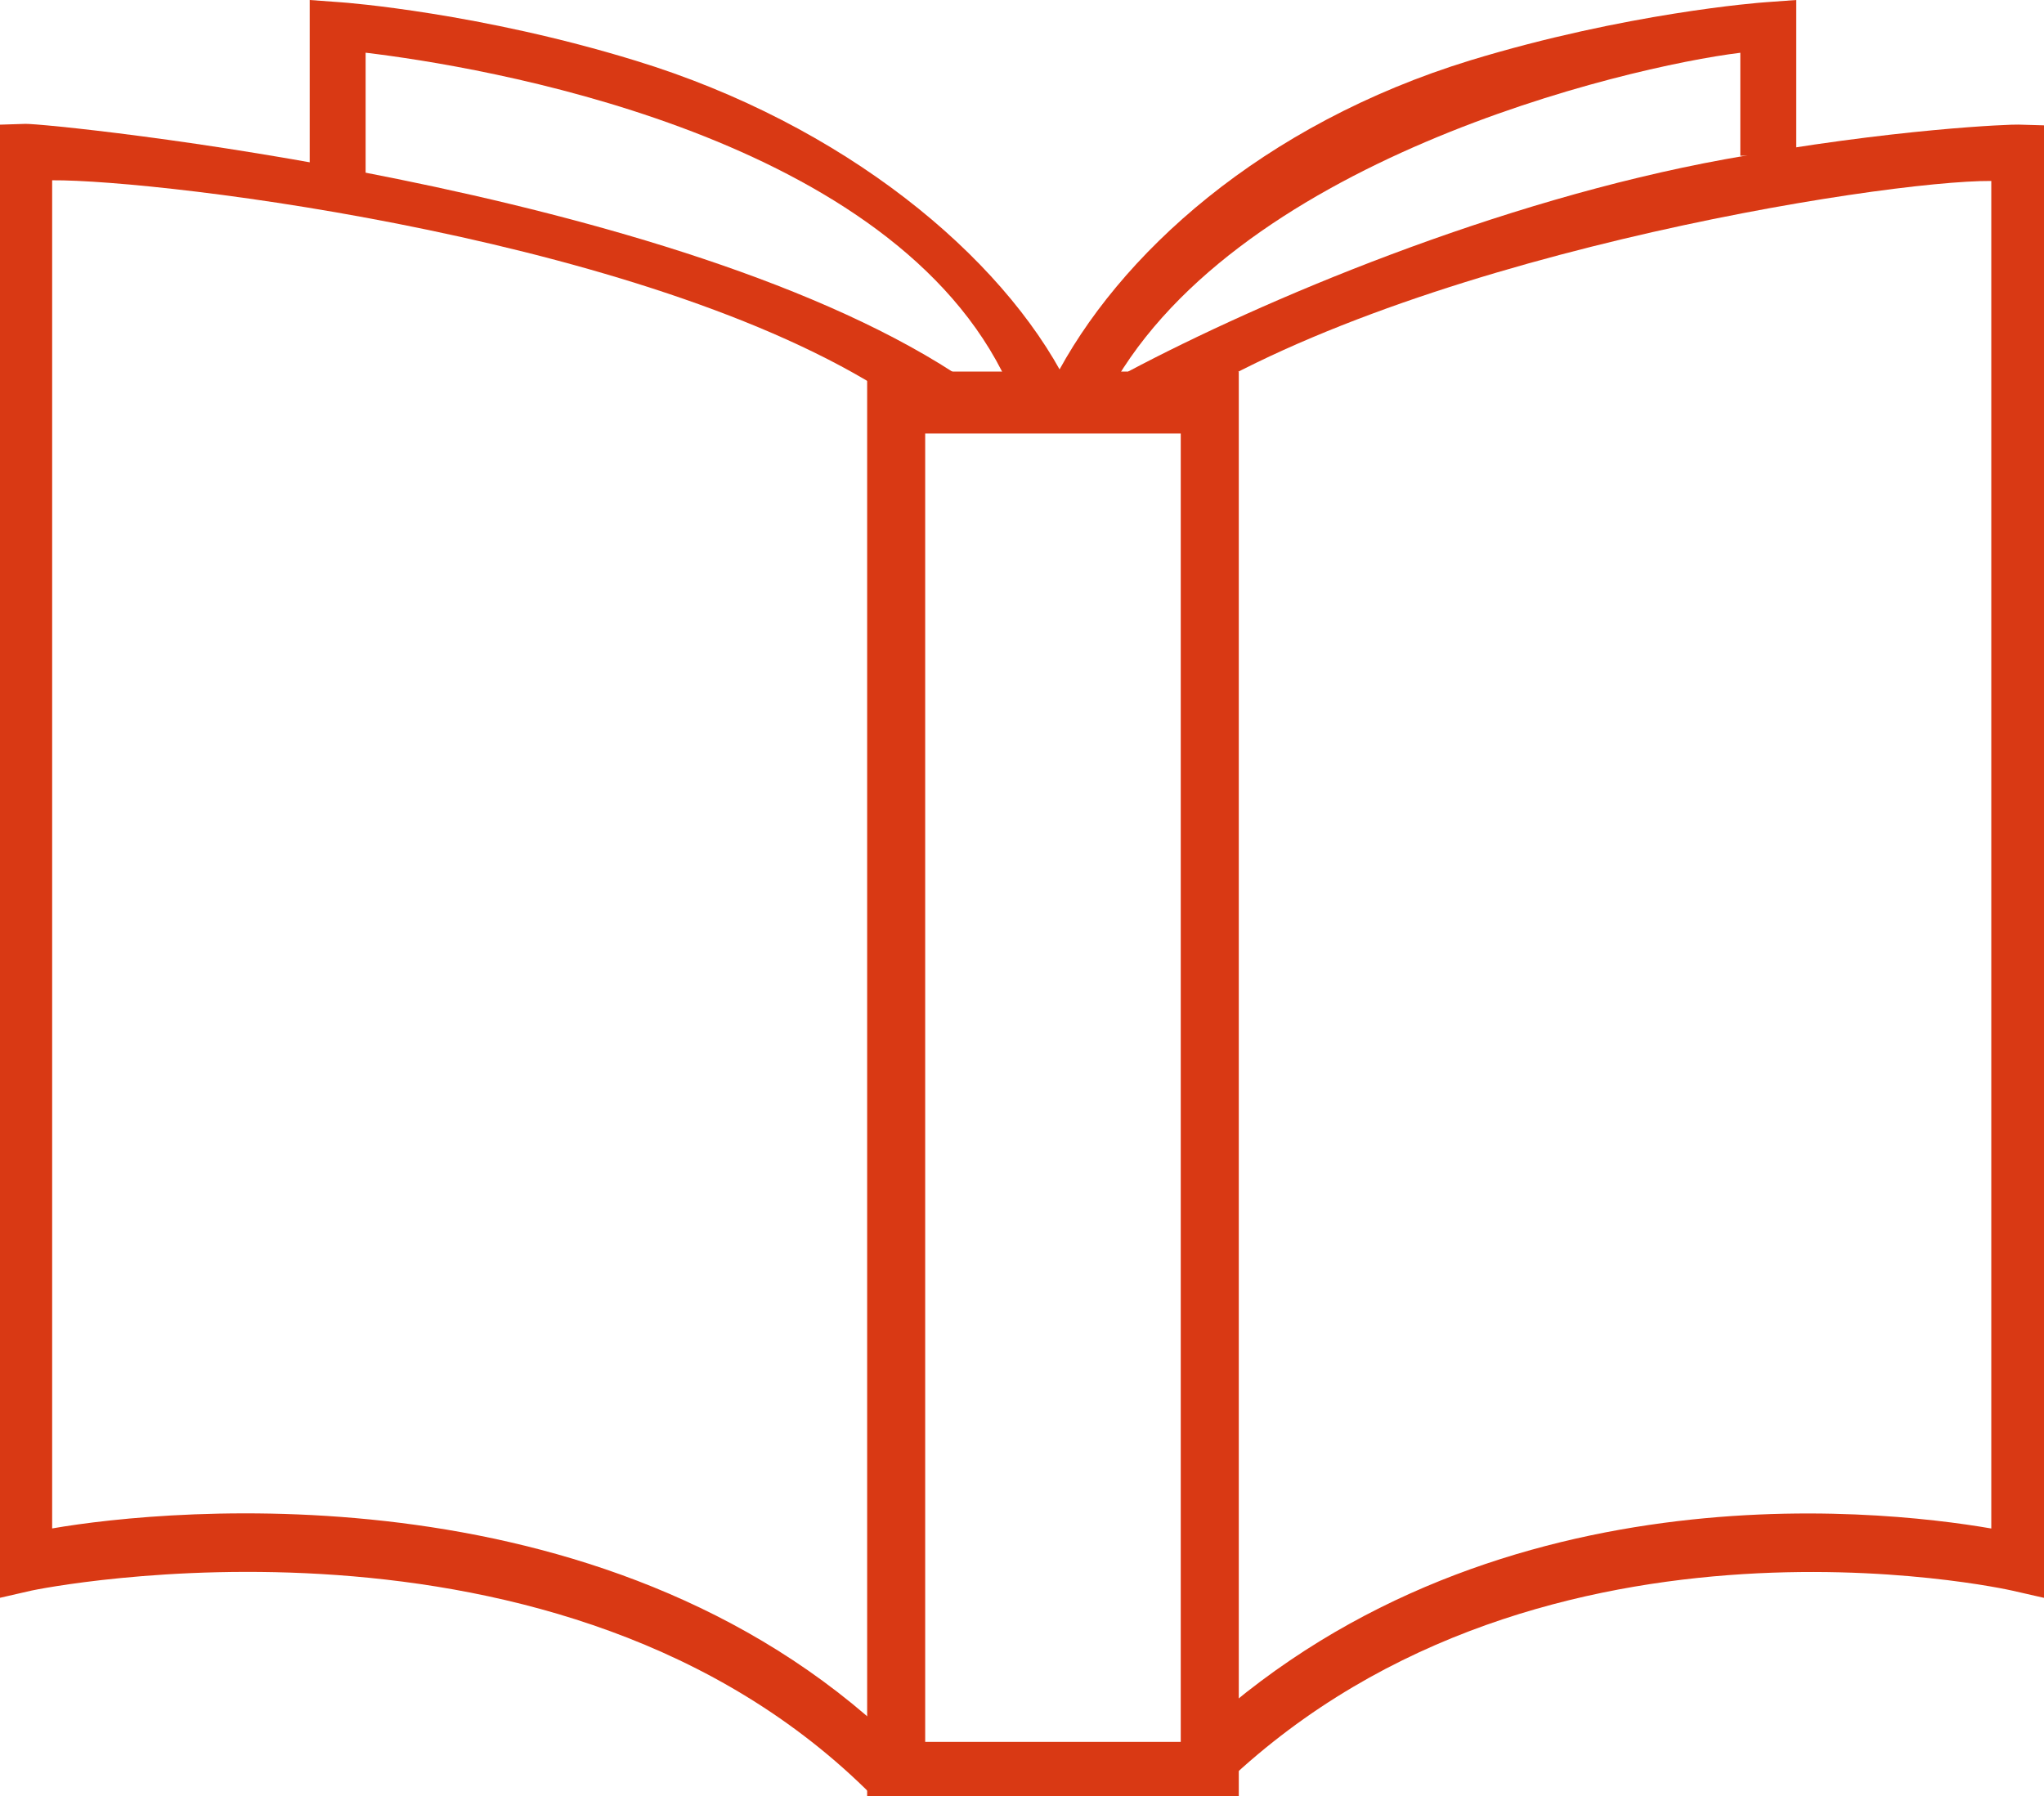
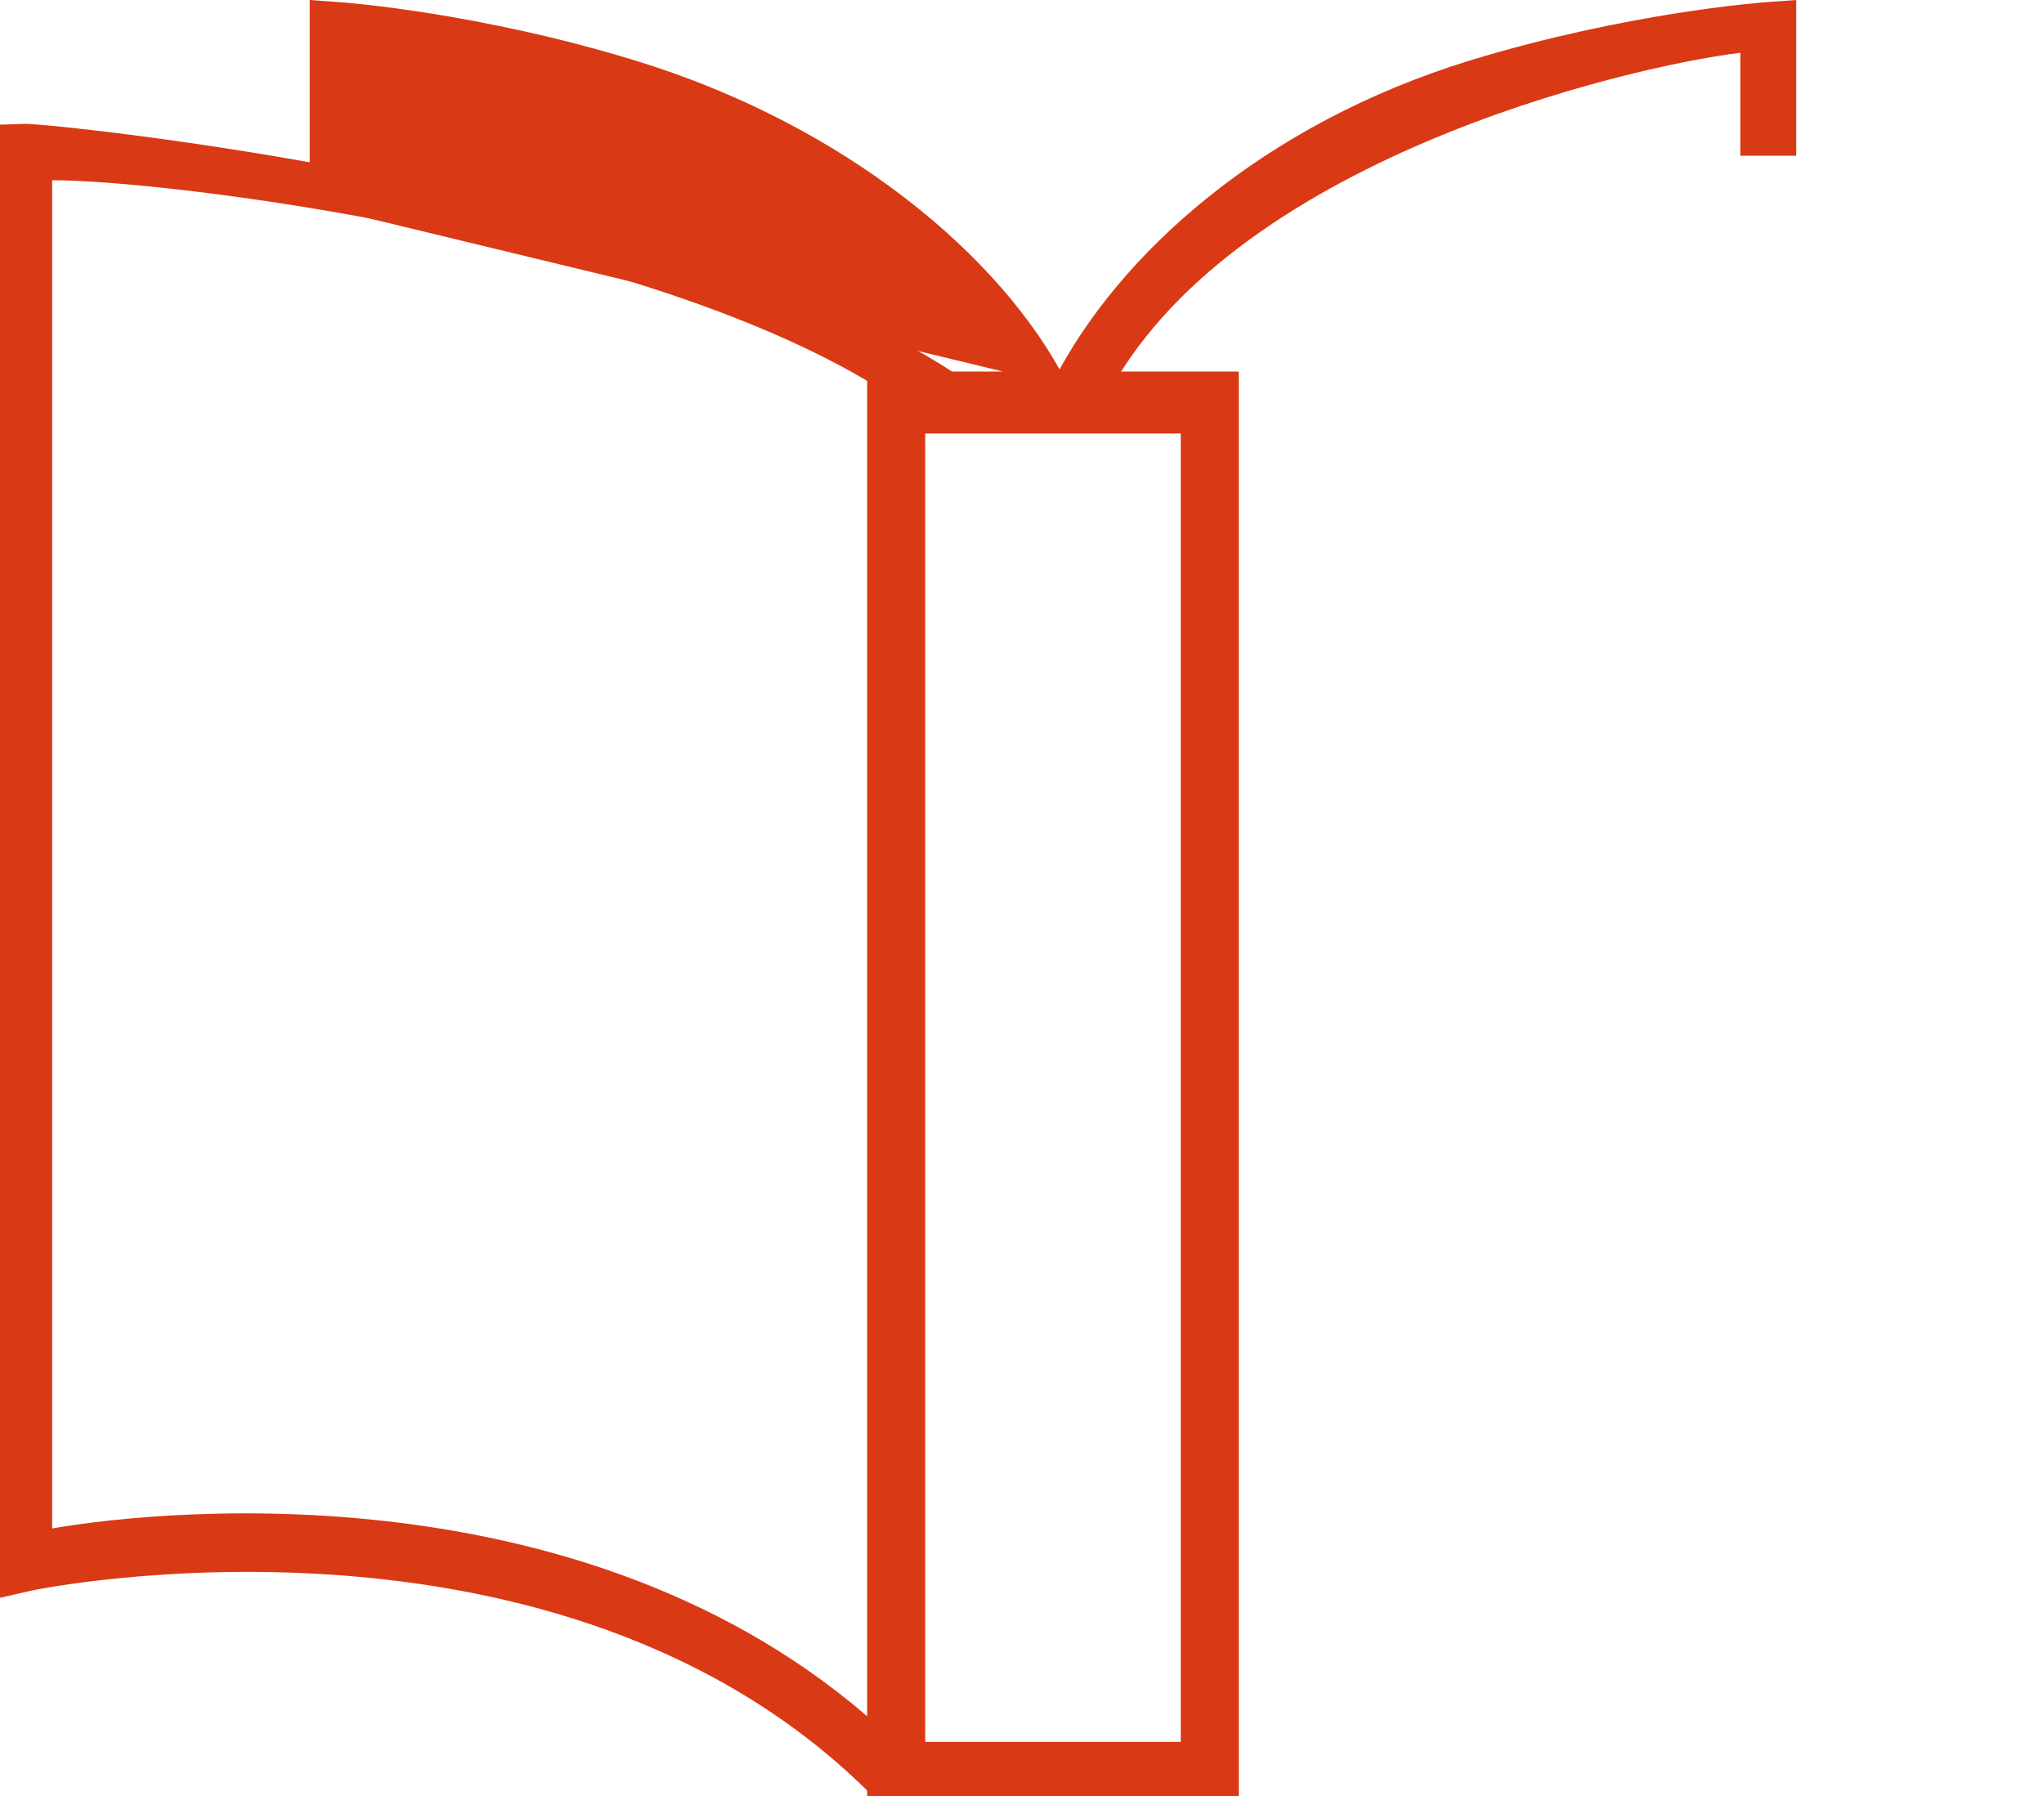
<svg xmlns="http://www.w3.org/2000/svg" width="33px" height="29px" viewBox="0 0 33 29" version="1.1">
  <title>formation</title>
  <g id="UI-Kit" stroke="none" stroke-width="1" fill="none" fill-rule="evenodd">
    <g id="Produit_SilaeRH-Expert-COmptable" transform="translate(-135, -470)" fill="#D93914" fill-rule="nonzero">
      <g id="formation" transform="translate(135, 470)">
        <path d="M20,29 L14,29 L14,6 L20,6 L20,29 Z M14.937,28.127 L19.063,28.127 L19.063,7 L14.937,7 L14.937,28.127 Z" id="Shape" />
        <path d="M0.511,25.683 L0,25.8 L0,2.013 L0.41,2 C0.769,1.988 11.009,3 15.62,6.164 L14.551,6.5 C10.715,3.866 2.595,2.899 0.842,2.911 L0.842,24.68 C2.724,24.353 10,23.639 14.656,28.323 L14.089,29 C9.051,23.929 0.59,25.664 0.511,25.683 Z" id="Path" />
-         <path d="M19,28.323 C23.672,23.642 30.261,24.355 32.149,24.681 L32.149,2.922 C30.39,2.91 22.513,4.154 18.664,6.781 L18.213,6 C20.369,4.857 24.161,3.244 27.853,2.571 C30.589,2.072 32.498,2.006 32.589,2.012 L33,2.024 L33,25.801 L32.487,25.684 C32.408,25.666 24.636,23.931 19.575,29 L19,28.323 Z" id="Path" />
-         <path d="M16.176,5.995 C14.196,2.121 7.738,1.071 5.903,0.851 L5.903,3.512 L5,3.244 L5,0 L5.493,0.036 C5.584,0.041 7.756,0.209 10.26,0.979 C13.624,2.008 16.176,4.128 17.224,6.183 L16.393,6.488 L16.176,5.995 Z" id="Path" />
+         <path d="M16.176,5.995 L5.903,3.512 L5,3.244 L5,0 L5.493,0.036 C5.584,0.041 7.756,0.209 10.26,0.979 C13.624,2.008 16.176,4.128 17.224,6.183 L16.393,6.488 L16.176,5.995 Z" id="Path" />
        <path d="M17.83,6.473 L17,6.166 C18.047,4.11 20.382,2.005 23.74,0.974 C26.25,0.209 28.416,0.041 28.507,0.036 L29,0 L29,2.515 L28.097,2.515 L28.097,0.852 C26.262,1.077 19.804,2.595 17.83,6.473 Z" id="Path" />
      </g>
    </g>
  </g>
</svg>